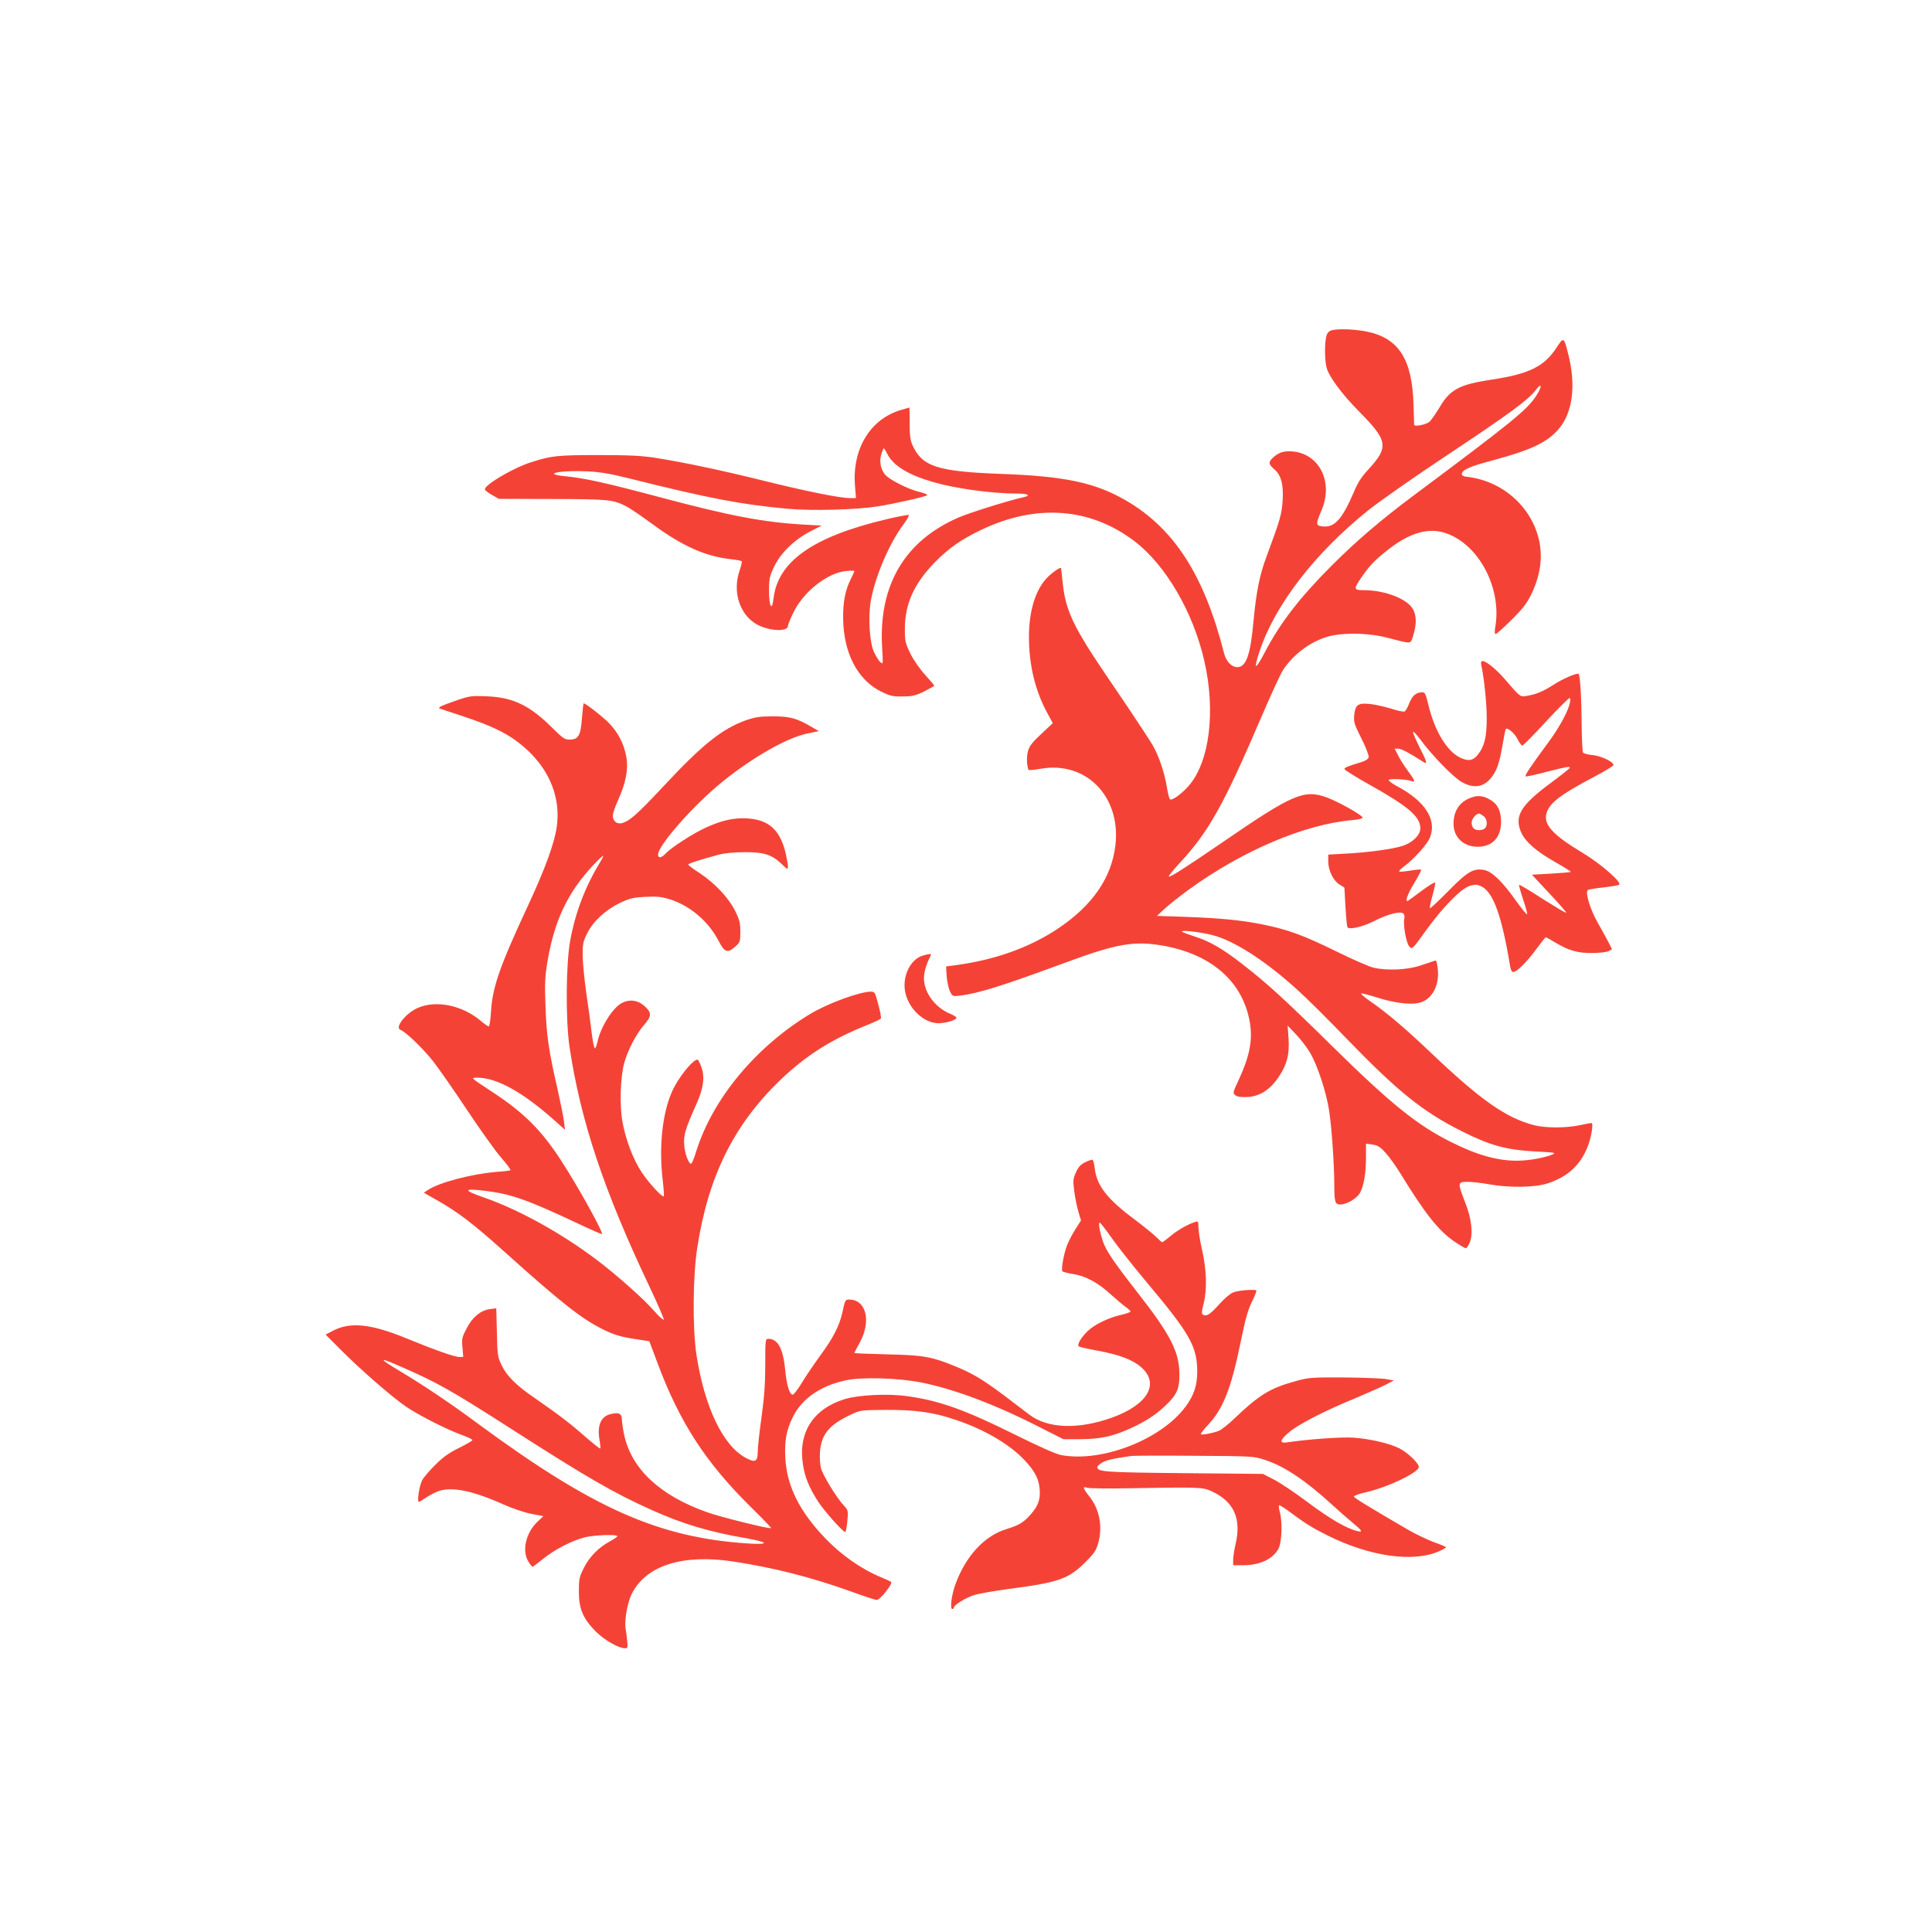
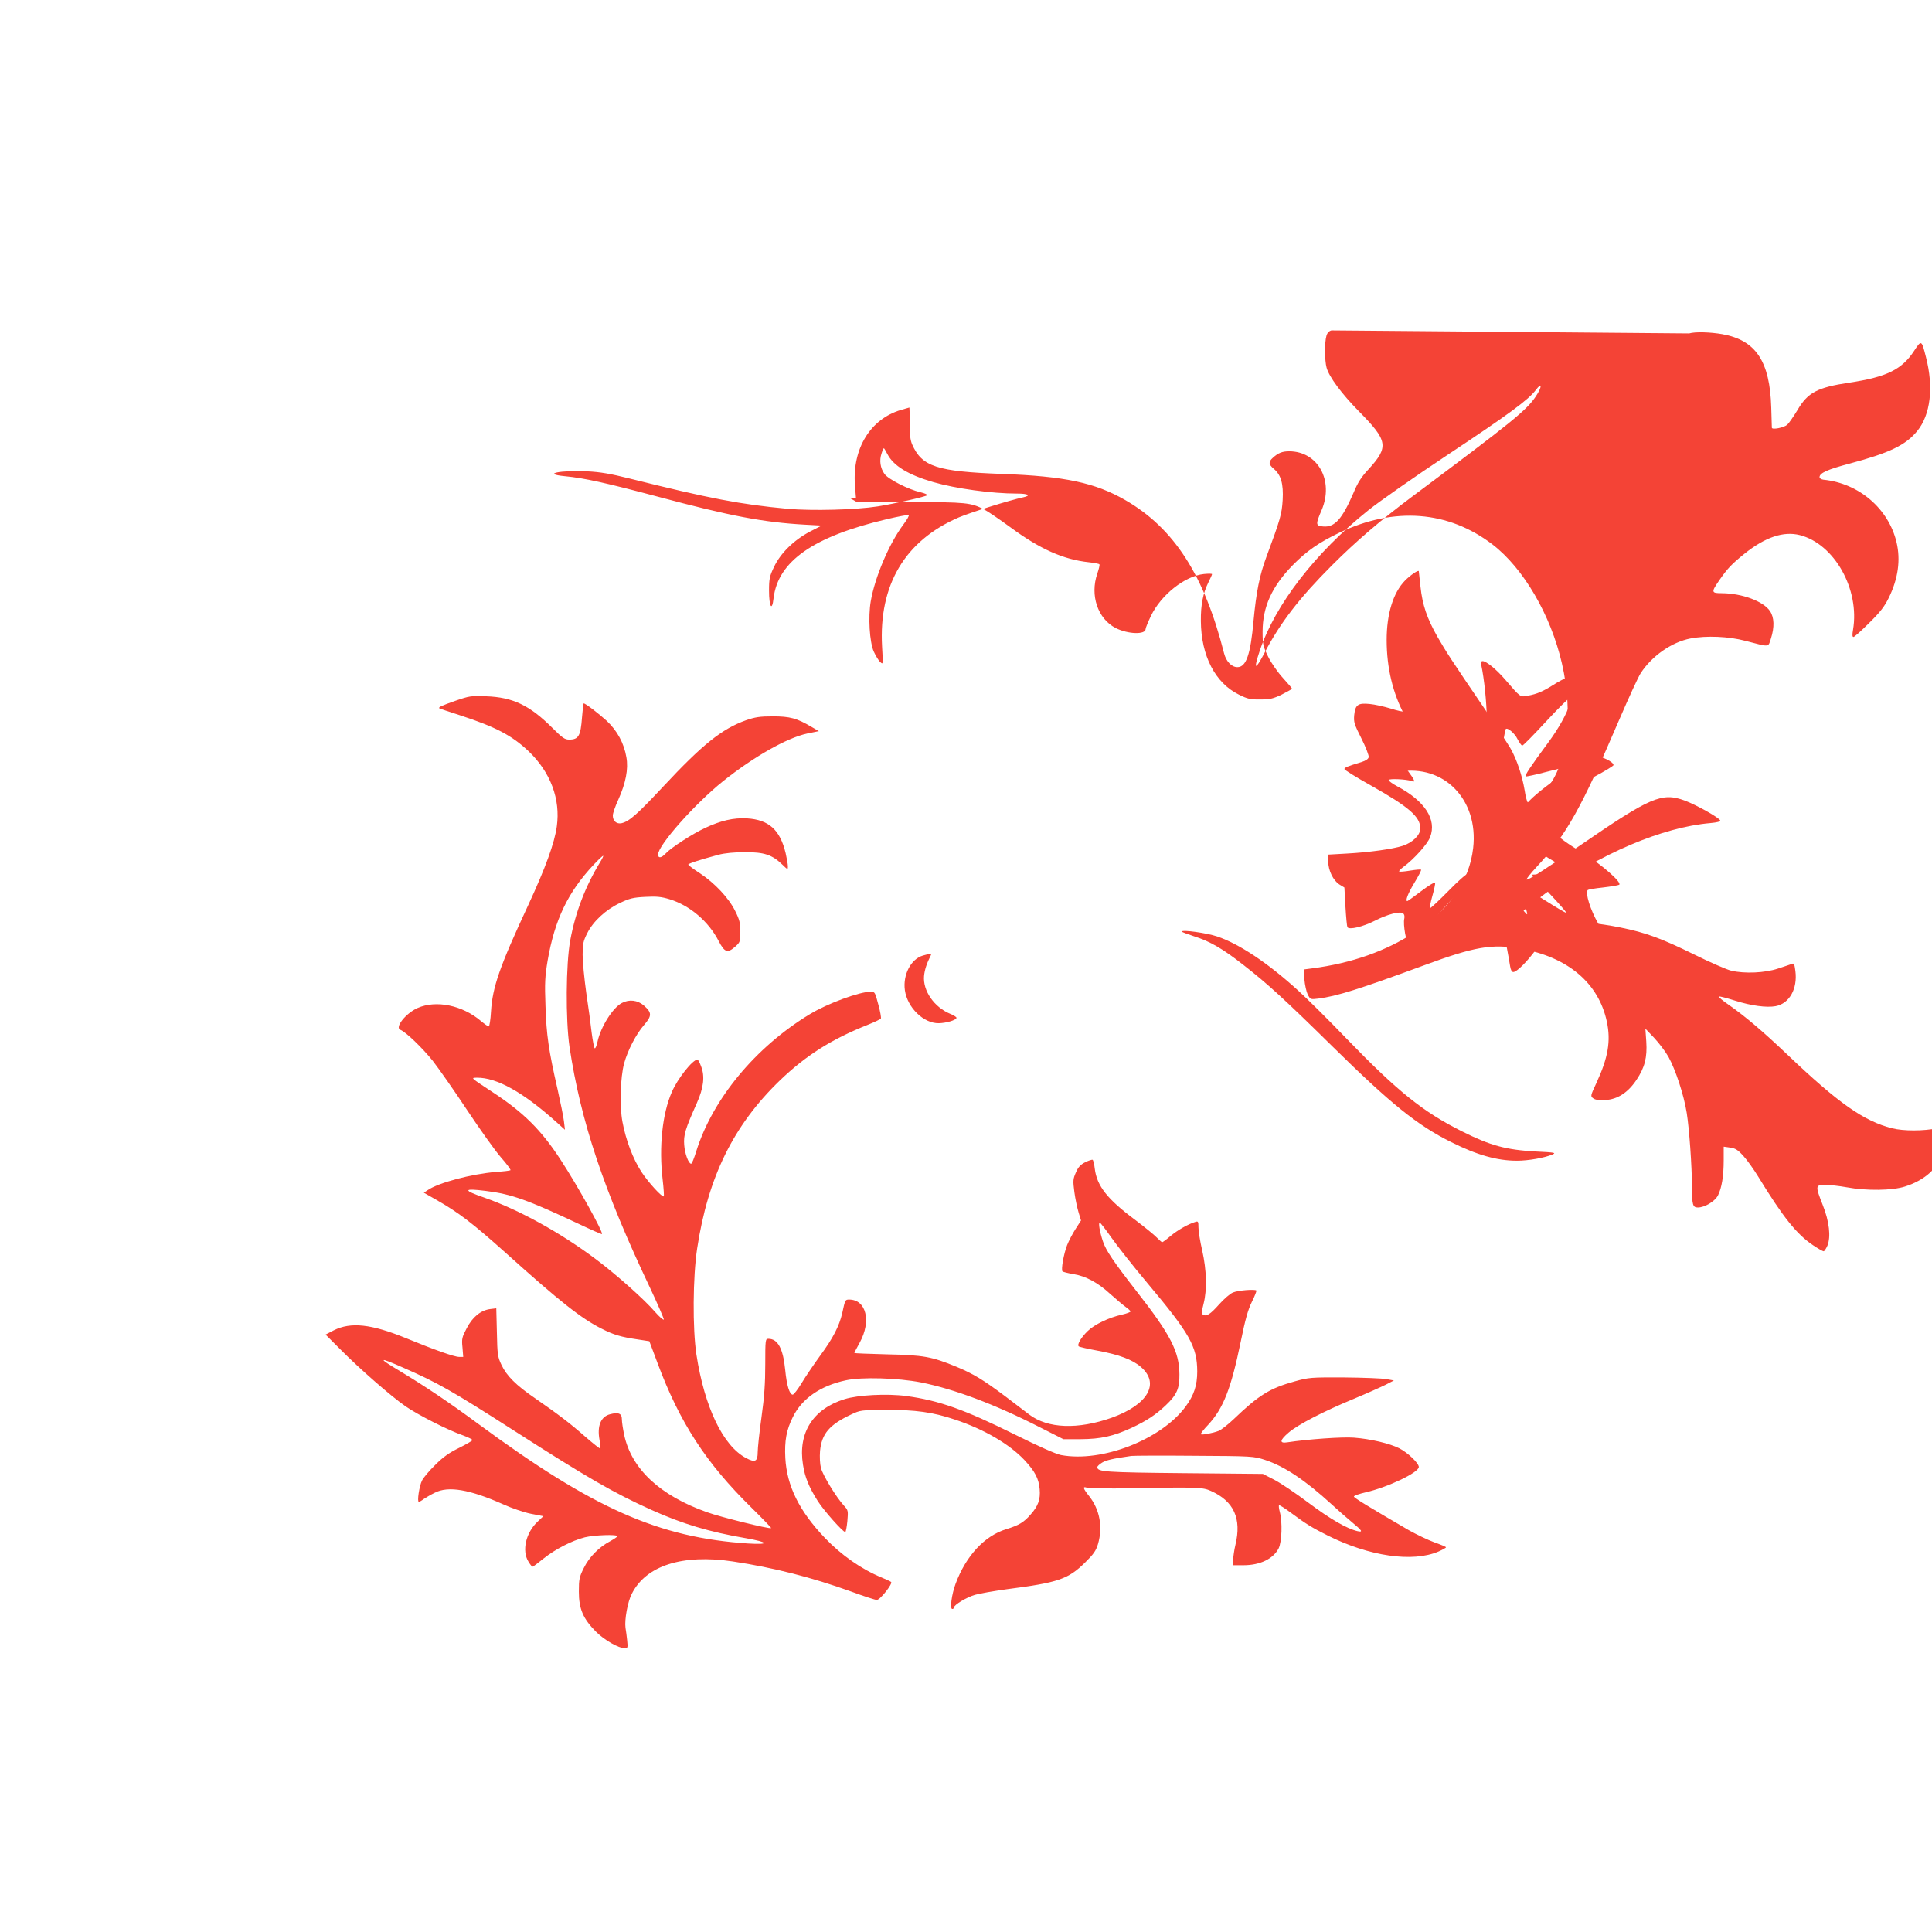
<svg xmlns="http://www.w3.org/2000/svg" version="1.0" width="1280pt" height="1280pt" viewBox="0 0 1280 1280" preserveAspectRatio="xMidYMid meet">
  <g transform="translate(0,1280) scale(0.1,-0.1)" fill="#f44336" stroke="none">
-     <path d="M8821 10611 c-16 -4 -28 -17 -33 -36 -13 -44 -12 -164 1 -211 16 -60 100 -173 212 -287 195 -197 202 -237 66 -386 -47 -50 -72 -89 -100 -157 -75 -173 -124 -228 -199 -222 -52 4 -53 13 -12 108 83 195 -24 390 -215 390 -46 0 -73 -11 -108 -43 -30 -27 -29 -43 6 -73 48 -40 65 -99 59 -207 -6 -93 -14 -124 -108 -377 -45 -121 -67 -232 -85 -423 -20 -225 -49 -307 -107 -307 -38 0 -74 37 -88 91 -132 520 -332 830 -655 1016 -200 115 -401 158 -815 173 -433 16 -532 48 -597 196 -12 29 -17 66 -16 142 0 56 -1 102 -2 102 -1 0 -26 -7 -56 -16 -202 -60 -322 -255 -305 -496 l7 -88 -40 0 c-65 0 -290 45 -567 114 -274 68 -532 123 -724 153 -89 14 -174 18 -375 18 -269 0 -311 -4 -445 -47 -121 -38 -316 -154 -307 -181 2 -7 23 -23 48 -37 l44 -25 355 -1 c375 -1 401 -4 490 -49 25 -13 104 -67 175 -119 197 -145 351 -213 519 -231 37 -4 68 -10 70 -14 3 -4 -4 -31 -14 -61 -50 -144 3 -300 122 -361 81 -41 198 -45 198 -6 0 7 16 46 35 86 67 140 225 265 351 278 30 3 54 3 54 -1 0 -4 -11 -28 -24 -54 -36 -73 -51 -148 -50 -257 2 -230 95 -410 252 -487 58 -29 77 -33 142 -32 64 0 85 5 143 33 37 19 67 36 67 38 0 3 -27 35 -60 71 -34 37 -78 100 -98 141 -34 70 -37 81 -37 165 0 166 62 301 200 442 95 96 172 149 309 215 364 173 721 146 1014 -78 205 -157 386 -467 460 -788 78 -336 36 -673 -103 -832 -48 -54 -109 -98 -123 -89 -5 3 -15 40 -21 81 -16 95 -51 201 -92 274 -18 31 -93 146 -167 256 -226 332 -261 386 -319 487 -69 122 -99 210 -112 332 -6 52 -11 98 -11 101 0 13 -57 -26 -92 -62 -78 -80 -121 -221 -121 -393 0 -184 41 -355 120 -501 l38 -70 -77 -72 c-61 -57 -79 -81 -88 -116 -10 -38 -7 -101 5 -122 2 -3 39 1 82 8 299 52 530 -185 493 -506 -25 -217 -153 -402 -385 -556 -189 -125 -420 -207 -684 -241 l-53 -7 4 -66 c3 -36 13 -81 22 -100 18 -33 18 -33 69 -27 124 16 271 62 703 221 333 123 449 143 637 110 314 -55 519 -228 573 -485 27 -127 8 -238 -69 -404 -40 -86 -41 -89 -21 -103 13 -10 37 -13 81 -11 80 5 148 49 204 132 56 83 73 150 66 256 l-6 85 59 -62 c32 -34 74 -90 94 -125 47 -85 102 -252 121 -371 17 -107 34 -348 35 -492 0 -118 5 -135 39 -135 45 0 113 41 133 80 25 50 38 128 38 233 l0 90 43 -6 c34 -5 50 -14 87 -55 25 -27 69 -89 99 -138 164 -268 254 -381 363 -454 33 -22 64 -40 70 -40 5 0 16 17 25 37 24 59 13 159 -31 270 -50 127 -49 133 17 133 28 0 93 -7 142 -16 130 -24 302 -22 386 5 135 43 222 123 270 250 23 62 37 151 23 151 -5 0 -41 -7 -79 -15 -91 -19 -225 -19 -300 0 -187 48 -355 166 -690 485 -164 156 -282 256 -389 331 -43 29 -73 55 -67 57 5 2 54 -11 108 -28 104 -33 207 -47 267 -36 91 17 146 115 131 232 -6 47 -9 54 -23 48 -9 -3 -51 -18 -92 -31 -87 -29 -221 -35 -310 -14 -30 7 -140 55 -245 107 -220 108 -321 145 -489 179 -144 29 -277 42 -521 51 l-180 6 53 49 c28 26 98 81 155 123 358 260 771 436 1090 463 43 4 66 10 64 17 -6 18 -157 103 -235 132 -152 56 -226 24 -692 -296 -253 -173 -349 -234 -356 -227 -3 3 27 41 67 84 198 213 294 385 550 982 60 139 122 275 139 301 73 113 205 206 330 230 103 20 254 14 365 -16 162 -42 149 -44 168 16 24 75 22 139 -6 181 -44 66 -186 118 -319 119 -71 0 -72 6 -17 86 55 79 81 106 166 175 139 111 259 151 367 124 230 -59 398 -359 353 -627 -6 -34 -5 -48 3 -48 6 0 53 42 104 93 73 72 101 108 130 167 62 127 79 250 51 368 -53 222 -249 391 -485 414 -14 2 -25 9 -25 17 0 27 53 51 201 90 261 70 369 121 446 215 88 107 110 289 58 490 -29 115 -30 115 -78 42 -81 -124 -182 -174 -429 -211 -213 -32 -276 -65 -345 -183 -26 -43 -56 -86 -67 -96 -21 -19 -100 -35 -102 -20 0 5 -2 65 -4 134 -9 307 -102 446 -324 486 -80 14 -180 17 -220 5z m1355 -436 c-62 -93 -154 -168 -816 -662 -213 -159 -376 -299 -535 -458 -217 -217 -345 -384 -447 -580 -63 -120 -75 -115 -32 13 102 306 368 650 719 931 72 58 308 223 525 367 407 270 536 365 585 430 42 56 43 22 1 -41z m-4297 -383 c40 -78 138 -138 304 -186 149 -43 387 -76 555 -76 75 0 96 -13 40 -25 -93 -20 -348 -100 -426 -133 -357 -154 -531 -448 -508 -857 7 -119 7 -119 -12 -101 -11 9 -30 41 -43 69 -28 63 -38 229 -20 334 28 161 122 382 217 509 24 32 40 60 34 62 -5 2 -70 -10 -142 -27 -489 -115 -724 -279 -753 -525 -10 -90 -30 -56 -30 52 0 77 4 95 33 156 43 91 131 177 236 233 l80 41 -110 6 c-275 15 -499 58 -974 185 -342 91 -489 124 -617 136 -157 15 -33 41 151 32 83 -4 152 -16 276 -47 532 -133 737 -172 1050 -201 161 -14 449 -7 595 16 113 18 316 64 328 74 4 4 -16 13 -45 20 -80 18 -213 86 -238 121 -28 39 -35 89 -20 134 6 20 13 36 16 36 2 0 12 -17 23 -38z m2184 -3196 c146 -49 336 -175 537 -358 58 -52 205 -198 327 -325 334 -345 502 -480 758 -608 189 -95 293 -123 490 -134 126 -6 137 -8 110 -20 -53 -22 -158 -41 -235 -41 -132 0 -265 38 -435 123 -225 112 -399 252 -790 637 -314 309 -424 410 -587 537 -136 107 -223 157 -325 189 -46 15 -83 29 -83 32 0 14 164 -9 233 -32z" />
+     <path d="M8821 10611 c-16 -4 -28 -17 -33 -36 -13 -44 -12 -164 1 -211 16 -60 100 -173 212 -287 195 -197 202 -237 66 -386 -47 -50 -72 -89 -100 -157 -75 -173 -124 -228 -199 -222 -52 4 -53 13 -12 108 83 195 -24 390 -215 390 -46 0 -73 -11 -108 -43 -30 -27 -29 -43 6 -73 48 -40 65 -99 59 -207 -6 -93 -14 -124 -108 -377 -45 -121 -67 -232 -85 -423 -20 -225 -49 -307 -107 -307 -38 0 -74 37 -88 91 -132 520 -332 830 -655 1016 -200 115 -401 158 -815 173 -433 16 -532 48 -597 196 -12 29 -17 66 -16 142 0 56 -1 102 -2 102 -1 0 -26 -7 -56 -16 -202 -60 -322 -255 -305 -496 l7 -88 -40 0 l44 -25 355 -1 c375 -1 401 -4 490 -49 25 -13 104 -67 175 -119 197 -145 351 -213 519 -231 37 -4 68 -10 70 -14 3 -4 -4 -31 -14 -61 -50 -144 3 -300 122 -361 81 -41 198 -45 198 -6 0 7 16 46 35 86 67 140 225 265 351 278 30 3 54 3 54 -1 0 -4 -11 -28 -24 -54 -36 -73 -51 -148 -50 -257 2 -230 95 -410 252 -487 58 -29 77 -33 142 -32 64 0 85 5 143 33 37 19 67 36 67 38 0 3 -27 35 -60 71 -34 37 -78 100 -98 141 -34 70 -37 81 -37 165 0 166 62 301 200 442 95 96 172 149 309 215 364 173 721 146 1014 -78 205 -157 386 -467 460 -788 78 -336 36 -673 -103 -832 -48 -54 -109 -98 -123 -89 -5 3 -15 40 -21 81 -16 95 -51 201 -92 274 -18 31 -93 146 -167 256 -226 332 -261 386 -319 487 -69 122 -99 210 -112 332 -6 52 -11 98 -11 101 0 13 -57 -26 -92 -62 -78 -80 -121 -221 -121 -393 0 -184 41 -355 120 -501 l38 -70 -77 -72 c-61 -57 -79 -81 -88 -116 -10 -38 -7 -101 5 -122 2 -3 39 1 82 8 299 52 530 -185 493 -506 -25 -217 -153 -402 -385 -556 -189 -125 -420 -207 -684 -241 l-53 -7 4 -66 c3 -36 13 -81 22 -100 18 -33 18 -33 69 -27 124 16 271 62 703 221 333 123 449 143 637 110 314 -55 519 -228 573 -485 27 -127 8 -238 -69 -404 -40 -86 -41 -89 -21 -103 13 -10 37 -13 81 -11 80 5 148 49 204 132 56 83 73 150 66 256 l-6 85 59 -62 c32 -34 74 -90 94 -125 47 -85 102 -252 121 -371 17 -107 34 -348 35 -492 0 -118 5 -135 39 -135 45 0 113 41 133 80 25 50 38 128 38 233 l0 90 43 -6 c34 -5 50 -14 87 -55 25 -27 69 -89 99 -138 164 -268 254 -381 363 -454 33 -22 64 -40 70 -40 5 0 16 17 25 37 24 59 13 159 -31 270 -50 127 -49 133 17 133 28 0 93 -7 142 -16 130 -24 302 -22 386 5 135 43 222 123 270 250 23 62 37 151 23 151 -5 0 -41 -7 -79 -15 -91 -19 -225 -19 -300 0 -187 48 -355 166 -690 485 -164 156 -282 256 -389 331 -43 29 -73 55 -67 57 5 2 54 -11 108 -28 104 -33 207 -47 267 -36 91 17 146 115 131 232 -6 47 -9 54 -23 48 -9 -3 -51 -18 -92 -31 -87 -29 -221 -35 -310 -14 -30 7 -140 55 -245 107 -220 108 -321 145 -489 179 -144 29 -277 42 -521 51 l-180 6 53 49 c28 26 98 81 155 123 358 260 771 436 1090 463 43 4 66 10 64 17 -6 18 -157 103 -235 132 -152 56 -226 24 -692 -296 -253 -173 -349 -234 -356 -227 -3 3 27 41 67 84 198 213 294 385 550 982 60 139 122 275 139 301 73 113 205 206 330 230 103 20 254 14 365 -16 162 -42 149 -44 168 16 24 75 22 139 -6 181 -44 66 -186 118 -319 119 -71 0 -72 6 -17 86 55 79 81 106 166 175 139 111 259 151 367 124 230 -59 398 -359 353 -627 -6 -34 -5 -48 3 -48 6 0 53 42 104 93 73 72 101 108 130 167 62 127 79 250 51 368 -53 222 -249 391 -485 414 -14 2 -25 9 -25 17 0 27 53 51 201 90 261 70 369 121 446 215 88 107 110 289 58 490 -29 115 -30 115 -78 42 -81 -124 -182 -174 -429 -211 -213 -32 -276 -65 -345 -183 -26 -43 -56 -86 -67 -96 -21 -19 -100 -35 -102 -20 0 5 -2 65 -4 134 -9 307 -102 446 -324 486 -80 14 -180 17 -220 5z m1355 -436 c-62 -93 -154 -168 -816 -662 -213 -159 -376 -299 -535 -458 -217 -217 -345 -384 -447 -580 -63 -120 -75 -115 -32 13 102 306 368 650 719 931 72 58 308 223 525 367 407 270 536 365 585 430 42 56 43 22 1 -41z m-4297 -383 c40 -78 138 -138 304 -186 149 -43 387 -76 555 -76 75 0 96 -13 40 -25 -93 -20 -348 -100 -426 -133 -357 -154 -531 -448 -508 -857 7 -119 7 -119 -12 -101 -11 9 -30 41 -43 69 -28 63 -38 229 -20 334 28 161 122 382 217 509 24 32 40 60 34 62 -5 2 -70 -10 -142 -27 -489 -115 -724 -279 -753 -525 -10 -90 -30 -56 -30 52 0 77 4 95 33 156 43 91 131 177 236 233 l80 41 -110 6 c-275 15 -499 58 -974 185 -342 91 -489 124 -617 136 -157 15 -33 41 151 32 83 -4 152 -16 276 -47 532 -133 737 -172 1050 -201 161 -14 449 -7 595 16 113 18 316 64 328 74 4 4 -16 13 -45 20 -80 18 -213 86 -238 121 -28 39 -35 89 -20 134 6 20 13 36 16 36 2 0 12 -17 23 -38z m2184 -3196 c146 -49 336 -175 537 -358 58 -52 205 -198 327 -325 334 -345 502 -480 758 -608 189 -95 293 -123 490 -134 126 -6 137 -8 110 -20 -53 -22 -158 -41 -235 -41 -132 0 -265 38 -435 123 -225 112 -399 252 -790 637 -314 309 -424 410 -587 537 -136 107 -223 157 -325 189 -46 15 -83 29 -83 32 0 14 164 -9 233 -32z" />
    <path d="M9814 8393 c19 -88 36 -253 36 -350 0 -122 -14 -185 -56 -239 -32 -44 -66 -50 -121 -23 -85 41 -166 173 -207 339 -23 92 -24 95 -51 93 -37 -3 -61 -26 -81 -79 -9 -23 -22 -45 -29 -48 -8 -3 -49 6 -92 20 -43 13 -105 27 -138 30 -78 8 -96 -5 -103 -74 -4 -46 0 -60 48 -155 29 -57 50 -113 48 -123 -2 -12 -19 -24 -48 -33 -93 -28 -112 -36 -113 -46 -1 -5 77 -54 172 -107 256 -144 331 -209 331 -287 0 -43 -50 -93 -117 -115 -65 -21 -221 -43 -370 -51 l-123 -7 0 -46 c0 -59 33 -126 74 -152 l33 -20 7 -127 c4 -70 10 -131 13 -136 12 -19 103 3 180 42 85 44 170 66 190 49 7 -6 10 -20 7 -33 -10 -39 13 -167 34 -187 18 -19 20 -17 107 104 114 158 234 281 293 299 37 11 47 10 77 -4 78 -37 136 -198 190 -529 4 -24 11 -38 21 -38 23 0 94 71 154 154 30 41 58 76 61 76 4 0 32 -16 64 -35 89 -53 148 -70 245 -69 47 0 95 6 108 13 l22 12 -21 42 c-12 23 -44 82 -72 131 -50 87 -86 201 -68 219 4 4 50 12 100 17 51 6 100 14 108 18 23 13 -117 136 -239 210 -195 117 -258 184 -244 255 15 72 85 128 319 251 70 37 127 72 127 77 0 22 -80 60 -136 66 -33 3 -62 11 -66 17 -4 6 -8 88 -9 181 -1 177 -10 329 -20 340 -10 9 -104 -31 -167 -72 -70 -44 -109 -61 -169 -72 -52 -10 -47 -14 -152 108 -57 66 -124 121 -148 121 -11 0 -13 -8 -9 -27z m584 -261 c-16 -58 -72 -159 -141 -252 -119 -161 -157 -219 -149 -224 4 -2 66 11 137 30 138 35 155 38 155 27 -1 -5 -53 -46 -116 -93 -210 -154 -254 -227 -205 -337 29 -62 98 -122 222 -193 60 -34 108 -64 106 -66 -2 -3 -62 -8 -131 -12 l-127 -7 116 -124 c64 -68 114 -125 111 -128 -2 -3 -72 39 -156 92 -83 54 -153 95 -155 93 -3 -3 9 -45 25 -94 17 -49 29 -94 28 -101 -2 -6 -36 36 -77 93 -87 123 -157 191 -208 200 -71 13 -109 -9 -236 -138 -65 -66 -121 -118 -123 -115 -3 3 4 40 16 82 12 42 20 81 18 87 -2 6 -43 -19 -92 -56 -48 -36 -89 -66 -92 -66 -15 0 3 49 46 120 28 46 48 85 45 88 -2 3 -35 0 -72 -6 -37 -6 -70 -9 -73 -6 -3 4 11 18 30 32 69 51 158 150 175 196 45 117 -35 239 -217 336 -32 17 -58 36 -58 42 0 11 119 6 153 -7 27 -11 20 7 -24 66 -22 30 -52 75 -65 102 l-24 47 23 0 c21 0 79 -31 160 -84 37 -25 35 -11 -19 95 -25 50 -44 95 -42 100 2 6 24 -19 50 -53 74 -101 216 -247 272 -279 81 -46 148 -35 200 34 34 45 51 95 71 213 9 54 19 101 21 104 12 12 60 -29 78 -67 12 -23 26 -42 31 -43 6 0 77 72 158 160 82 88 152 158 157 155 5 -3 4 -22 -2 -43z" />
-     <path d="M9747 7516 c-77 -28 -117 -88 -117 -174 0 -89 66 -152 160 -152 97 0 155 62 155 165 -1 72 -21 115 -68 144 -47 29 -85 34 -130 17z m81 -122 c24 -17 30 -62 10 -82 -7 -7 -24 -12 -38 -12 -33 0 -50 17 -50 51 0 24 30 59 50 59 3 0 16 -7 28 -16z" />
    <path d="M3017 8157 c-94 -33 -115 -43 -106 -50 2 -2 63 -22 134 -45 239 -78 346 -134 458 -240 145 -139 211 -317 186 -497 -15 -110 -75 -275 -190 -523 -189 -406 -236 -541 -246 -704 -3 -54 -10 -98 -15 -98 -6 0 -28 16 -51 35 -123 105 -297 141 -420 87 -79 -35 -154 -130 -114 -145 35 -13 146 -120 214 -205 42 -54 144 -200 228 -327 84 -126 184 -267 223 -312 40 -45 68 -84 64 -86 -4 -3 -45 -8 -92 -11 -169 -14 -387 -72 -458 -122 l-24 -16 79 -45 c153 -87 244 -157 465 -355 358 -322 500 -434 634 -501 80 -41 129 -55 238 -71 l78 -12 54 -144 c147 -395 321 -662 622 -958 74 -73 133 -134 131 -136 -8 -8 -336 73 -424 105 -312 110 -502 287 -550 514 -8 39 -15 84 -15 102 0 39 -23 48 -79 33 -61 -16 -86 -78 -69 -170 5 -29 7 -54 5 -57 -3 -2 -47 33 -99 78 -101 89 -177 147 -333 255 -126 86 -189 149 -223 222 -25 53 -27 68 -30 216 l-4 158 -41 -5 c-62 -8 -117 -53 -155 -127 -31 -59 -34 -70 -28 -127 l5 -63 -27 0 c-32 0 -164 47 -354 125 -228 93 -364 108 -477 51 l-54 -28 99 -99 c129 -130 335 -310 432 -377 83 -57 279 -157 380 -192 34 -13 62 -26 62 -31 0 -4 -39 -27 -87 -51 -66 -32 -106 -60 -159 -113 -39 -38 -79 -85 -88 -104 -18 -35 -34 -141 -21 -141 4 0 19 8 33 19 15 10 47 29 72 41 90 47 233 22 455 -77 55 -25 137 -53 182 -62 l83 -16 -38 -36 c-78 -73 -106 -193 -61 -265 11 -19 24 -34 27 -34 4 0 37 25 74 55 78 62 187 118 273 140 61 15 215 21 215 7 0 -4 -21 -18 -46 -32 -76 -40 -140 -105 -176 -178 -30 -60 -33 -75 -33 -157 0 -114 28 -179 112 -264 57 -57 151 -111 193 -111 19 0 20 4 15 53 -3 28 -8 66 -11 83 -7 52 14 172 42 225 94 187 336 264 669 214 271 -41 522 -105 783 -199 84 -31 161 -56 171 -56 22 0 107 108 95 119 -5 4 -34 18 -64 30 -133 55 -265 147 -375 262 -169 177 -252 344 -262 529 -6 114 7 186 50 272 60 122 183 207 351 243 105 23 344 16 498 -14 220 -44 489 -145 783 -295 l160 -81 115 0 c134 1 215 19 337 75 99 46 162 88 226 149 74 70 92 111 91 206 -1 150 -59 263 -284 550 -152 195 -204 272 -223 331 -22 66 -31 124 -21 124 5 -1 39 -45 77 -99 37 -53 144 -189 238 -301 283 -337 330 -421 331 -586 0 -92 -21 -157 -77 -233 -162 -219 -555 -372 -826 -321 -34 7 -147 57 -304 135 -336 167 -505 227 -722 256 -125 17 -319 7 -408 -21 -209 -65 -309 -223 -275 -434 13 -85 40 -149 98 -241 41 -64 166 -205 182 -205 4 0 10 32 14 72 6 69 5 73 -22 102 -51 55 -140 201 -153 250 -7 28 -9 74 -6 113 11 114 62 174 207 242 59 28 66 29 227 30 197 1 314 -15 459 -64 194 -64 362 -163 461 -268 70 -75 95 -123 101 -193 6 -68 -10 -112 -60 -168 -45 -52 -77 -71 -161 -97 -144 -44 -267 -176 -336 -362 -26 -70 -39 -167 -22 -167 6 0 11 4 11 10 0 17 84 68 140 84 30 9 125 25 210 37 341 44 407 66 520 178 55 54 71 77 84 120 34 114 12 231 -59 320 -41 51 -44 66 -12 54 12 -4 144 -6 292 -3 437 8 473 7 528 -18 152 -68 204 -183 162 -357 -8 -33 -14 -77 -15 -97 l0 -38 69 0 c109 0 196 42 232 111 22 44 26 177 8 242 -6 22 -8 41 -5 44 3 3 38 -19 78 -49 101 -75 142 -100 244 -151 276 -138 563 -180 735 -106 27 12 49 24 49 28 0 3 -35 18 -78 33 -43 16 -118 52 -168 80 -266 155 -363 214 -364 223 0 6 35 18 78 28 145 33 352 131 352 168 0 25 -73 95 -130 124 -64 32 -191 62 -300 70 -75 6 -305 -10 -442 -31 -53 -8 -50 14 10 65 60 52 232 141 433 224 86 36 180 78 210 93 l54 28 -50 9 c-27 5 -153 10 -280 11 -222 1 -233 0 -327 -26 -166 -46 -238 -91 -404 -250 -39 -37 -84 -72 -100 -78 -38 -15 -112 -29 -118 -22 -3 3 19 32 50 64 99 108 150 237 214 548 30 148 48 212 74 265 19 38 32 72 30 75 -11 10 -121 1 -155 -13 -20 -8 -61 -44 -93 -80 -58 -65 -83 -81 -106 -67 -10 6 -9 22 4 72 24 95 20 223 -9 353 -14 60 -25 129 -25 153 0 40 -2 43 -22 36 -46 -14 -115 -53 -163 -93 -27 -23 -52 -41 -55 -41 -4 0 -19 14 -36 31 -16 17 -80 69 -142 116 -186 138 -255 226 -269 341 -3 29 -10 55 -14 58 -5 2 -27 -5 -49 -16 -32 -16 -47 -33 -62 -68 -19 -43 -20 -54 -10 -130 6 -45 19 -106 28 -135 l16 -53 -36 -56 c-20 -31 -45 -79 -56 -107 -23 -59 -41 -163 -31 -174 4 -4 36 -12 71 -18 83 -13 165 -57 248 -134 37 -33 82 -71 100 -84 17 -12 32 -26 32 -30 0 -4 -26 -14 -57 -21 -84 -18 -182 -65 -226 -108 -44 -42 -73 -91 -60 -102 4 -4 61 -17 127 -29 140 -26 229 -59 284 -107 129 -110 47 -251 -193 -337 -224 -79 -423 -72 -546 21 -20 15 -90 68 -155 118 -149 112 -215 152 -328 199 -163 67 -217 77 -458 82 -120 3 -218 7 -218 9 0 2 16 33 36 69 78 142 43 285 -70 285 -26 0 -27 -1 -46 -90 -20 -86 -61 -166 -145 -280 -42 -58 -98 -140 -123 -182 -26 -43 -53 -78 -60 -78 -21 0 -40 61 -50 166 -14 140 -49 204 -111 204 -20 0 -21 -5 -21 -169 0 -125 -6 -216 -25 -351 -14 -100 -25 -204 -25 -231 0 -62 -17 -71 -77 -39 -153 81 -275 336 -329 685 -26 170 -24 517 5 705 72 472 240 814 547 1111 173 166 341 273 582 369 45 18 85 37 88 42 3 5 -4 47 -17 93 -21 80 -23 85 -49 85 -75 0 -290 -79 -406 -150 -359 -218 -642 -560 -751 -907 -14 -46 -29 -83 -34 -83 -17 0 -42 66 -46 125 -5 65 7 105 83 275 46 103 55 179 29 245 -9 25 -20 45 -24 45 -32 0 -132 -126 -170 -215 -63 -144 -86 -364 -61 -578 7 -59 10 -110 8 -113 -10 -9 -102 91 -149 163 -55 85 -102 207 -125 330 -20 106 -14 295 11 388 24 87 79 193 131 253 54 62 54 83 -1 131 -41 35 -96 42 -145 16 -60 -31 -140 -158 -161 -255 -6 -28 -14 -48 -19 -45 -4 2 -13 49 -20 102 -6 54 -22 174 -36 266 -13 93 -24 206 -24 251 0 72 4 91 31 144 39 78 122 155 217 200 63 30 87 36 167 40 76 4 106 1 162 -16 133 -41 257 -146 324 -276 40 -77 59 -83 111 -37 31 28 33 33 33 98 0 57 -5 79 -34 137 -42 86 -136 186 -235 251 -42 27 -76 53 -76 57 0 7 74 31 200 65 42 11 104 17 175 17 127 1 181 -17 248 -82 36 -35 37 -35 37 -12 0 14 -7 53 -15 88 -37 154 -111 221 -255 230 -91 5 -173 -14 -280 -64 -85 -40 -224 -130 -259 -168 -29 -31 -51 -34 -51 -7 0 61 243 335 430 485 204 163 423 287 557 316 l78 16 -48 28 c-98 58 -144 70 -257 70 -87 0 -117 -5 -178 -26 -159 -57 -288 -160 -549 -440 -171 -183 -224 -230 -275 -242 -33 -7 -58 15 -58 51 0 14 16 61 36 104 50 111 68 204 54 282 -16 94 -61 176 -130 241 -54 49 -141 116 -153 116 -2 0 -7 -41 -11 -92 -9 -124 -23 -148 -85 -148 -29 0 -45 11 -110 76 -151 151 -263 205 -441 211 -99 4 -111 2 -203 -30z m959 -1069 c-98 -160 -164 -333 -198 -518 -29 -157 -31 -526 -5 -705 74 -493 227 -952 534 -1598 52 -110 92 -204 91 -209 -2 -6 -28 16 -57 49 -71 83 -259 250 -394 351 -233 175 -509 327 -737 407 -145 50 -143 64 8 45 171 -21 279 -60 617 -219 82 -39 151 -69 153 -67 10 11 -158 315 -273 491 -128 197 -245 314 -451 449 -150 99 -146 95 -104 96 131 1 304 -95 524 -292 l59 -53 -7 58 c-4 32 -23 126 -42 210 -59 257 -74 360 -80 552 -6 154 -3 197 14 300 47 272 135 455 306 637 30 32 58 58 62 58 3 0 -6 -19 -20 -42z m-1305 -3349 c228 -100 319 -151 729 -414 493 -316 664 -415 917 -529 207 -93 381 -145 625 -187 152 -27 160 -44 14 -35 -592 39 -1025 231 -1787 792 -189 140 -355 251 -516 348 -154 92 -149 99 18 25z m5709 -611 c129 -42 268 -135 443 -295 40 -37 99 -89 132 -116 70 -58 78 -70 38 -61 -71 17 -180 80 -323 187 -85 64 -188 133 -229 154 l-74 38 -526 5 c-526 5 -571 9 -571 40 0 6 14 19 32 30 27 16 68 26 193 44 17 2 206 3 420 1 382 -2 391 -3 465 -27z" />
    <path d="M6114 6469 c-79 -23 -133 -127 -119 -229 16 -115 124 -221 225 -219 48 1 112 19 117 35 2 5 -17 17 -41 27 -107 44 -182 153 -174 250 4 43 18 85 46 140 5 9 -14 8 -54 -4z" />
  </g>
</svg>